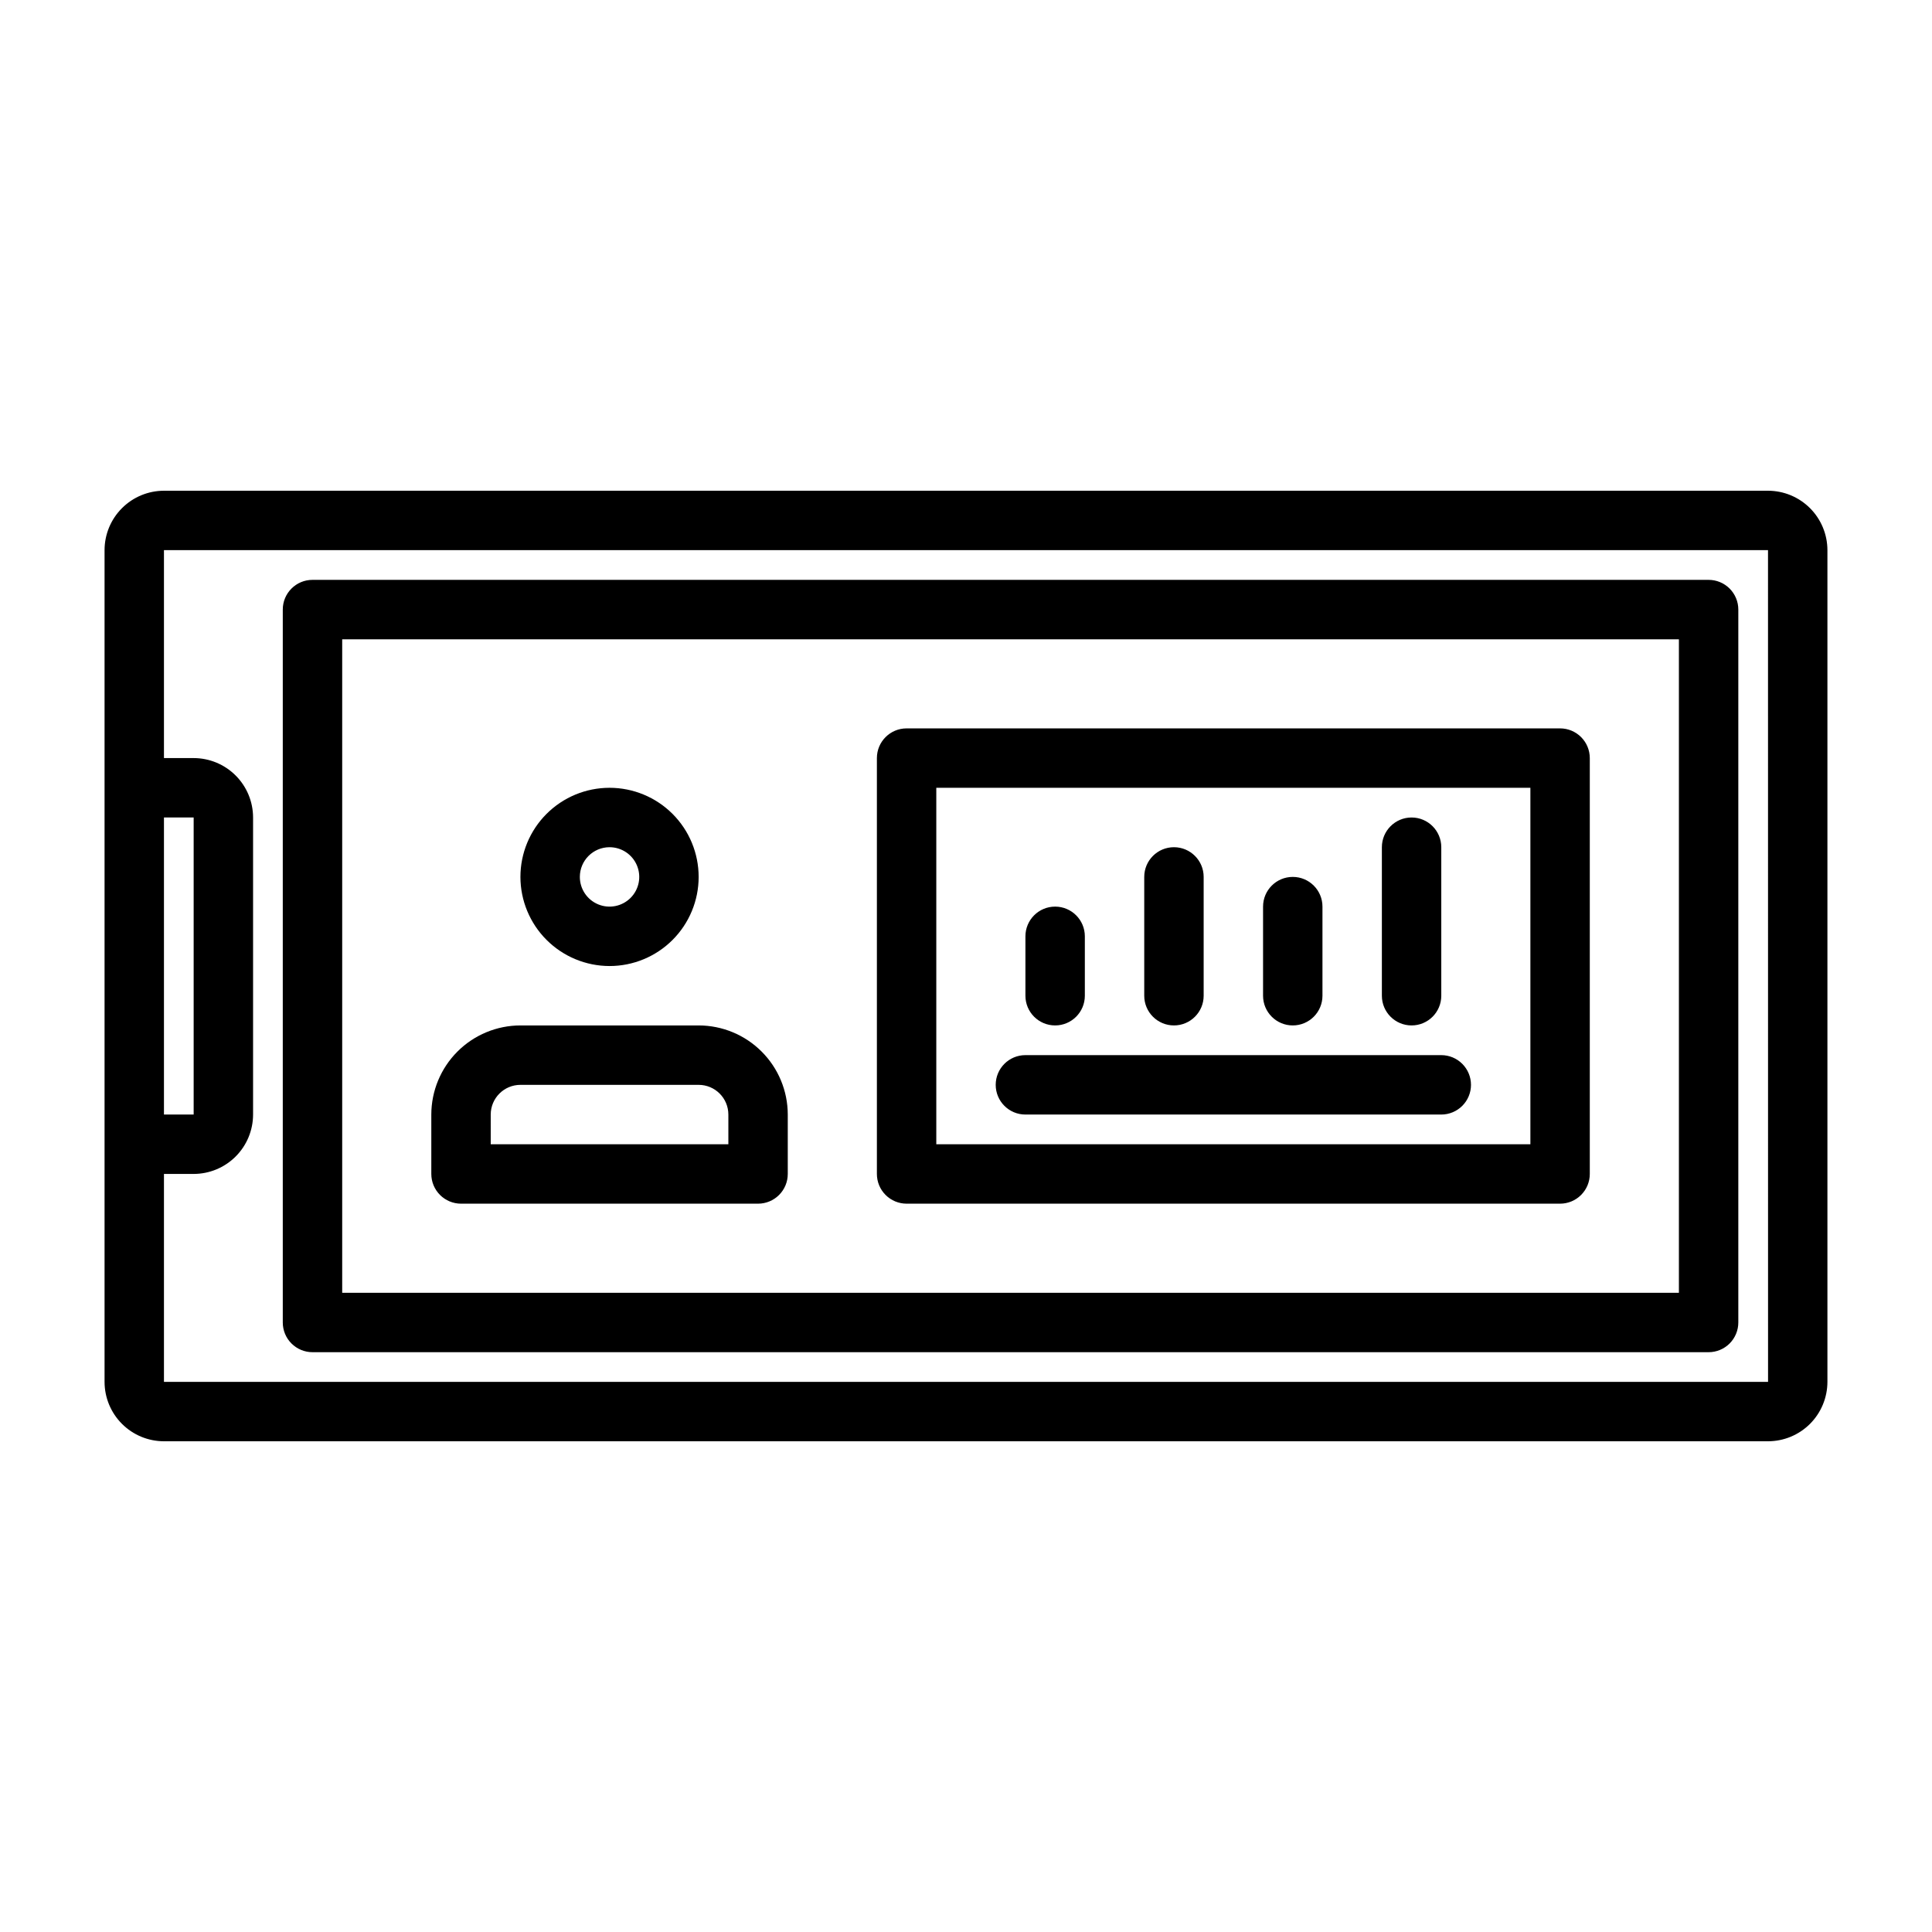
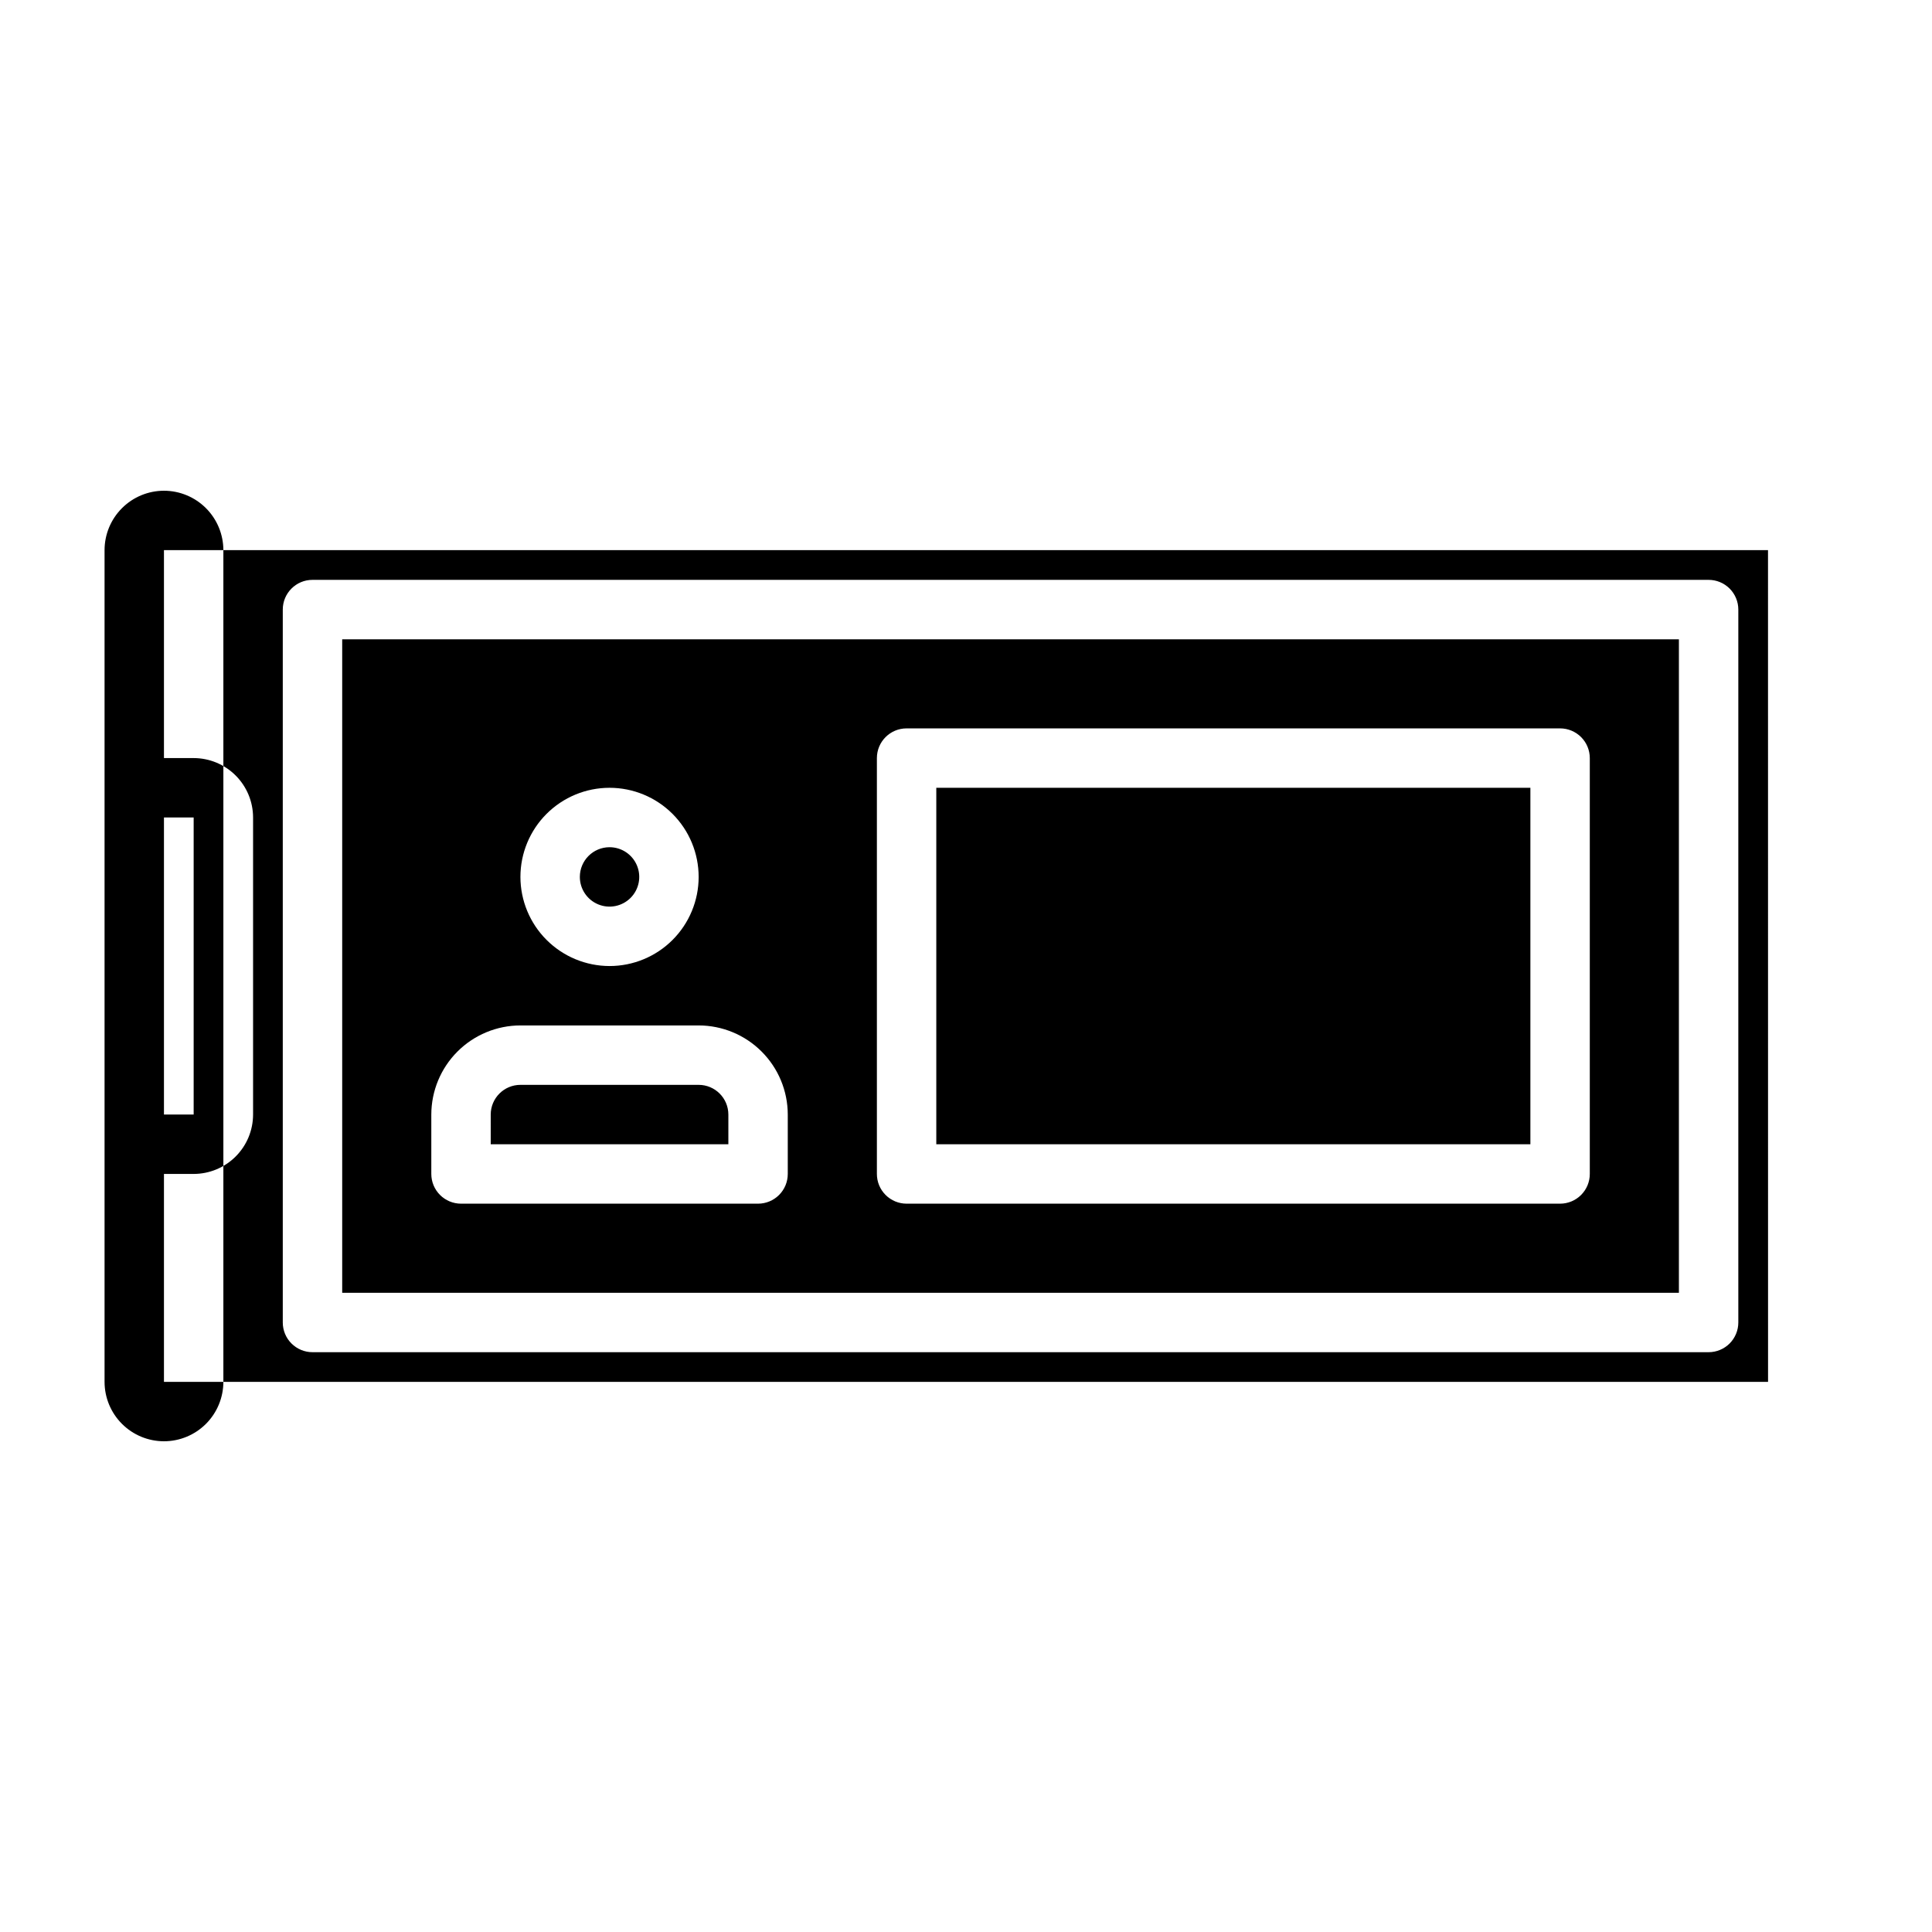
<svg xmlns="http://www.w3.org/2000/svg" fill="#000000" width="800px" height="800px" version="1.1" viewBox="144 144 512 512">
-   <path d="m612.54 274.05h-425.09c-4.172 0.004-8.176 1.664-11.125 4.617-2.953 2.949-4.613 6.953-4.617 11.125v220.42c0.004 4.176 1.664 8.176 4.617 11.129 2.949 2.949 6.953 4.609 11.125 4.613h425.09c4.176-0.004 8.176-1.664 11.129-4.613 2.949-2.953 4.609-6.953 4.617-11.129v-220.42c-0.008-4.172-1.668-8.176-4.617-11.125-2.953-2.953-6.953-4.613-11.129-4.617zm-425.09 86.59h7.871v78.723h-7.871zm0 149.57v-55.105h7.871c4.176-0.004 8.176-1.664 11.129-4.617 2.953-2.949 4.613-6.953 4.617-11.125v-78.723c-0.004-4.172-1.664-8.176-4.617-11.125-2.953-2.953-6.953-4.613-11.129-4.617h-7.871v-55.105h425.09l0.012 220.42zm409.35-212.54h-369.99c-4.348 0-7.871 3.523-7.871 7.871v188.93c0 2.09 0.828 4.094 2.305 5.566 1.477 1.477 3.481 2.309 5.566 2.309h369.99c2.086 0 4.09-0.832 5.566-2.309 1.473-1.473 2.305-3.477 2.305-5.566v-188.93c0-2.09-0.832-4.09-2.305-5.566-1.477-1.477-3.481-2.305-5.566-2.305zm-7.875 188.93h-354.24v-173.18h354.24zm-283.39-86.59c6.262 0 12.27-2.488 16.699-6.918 4.43-4.43 6.914-10.438 6.914-16.699 0-6.266-2.484-12.27-6.914-16.699-4.43-4.43-10.438-6.918-16.699-6.918-6.266 0-12.27 2.488-16.699 6.918-4.43 4.43-6.918 10.434-6.918 16.699 0.008 6.262 2.496 12.266 6.926 16.691 4.426 4.426 10.43 6.918 16.691 6.926zm0-31.488c3.184 0 6.055 1.918 7.273 4.859s0.543 6.328-1.707 8.578c-2.254 2.25-5.637 2.926-8.578 1.707-2.941-1.219-4.859-4.09-4.859-7.273 0.004-4.348 3.523-7.867 7.871-7.871zm-39.359 94.465h78.719c2.086 0 4.09-0.832 5.566-2.309 1.477-1.477 2.305-3.477 2.305-5.566v-15.742c-0.008-6.262-2.496-12.266-6.926-16.691-4.426-4.43-10.43-6.918-16.691-6.926h-47.23c-6.262 0.008-12.266 2.496-16.691 6.926-4.426 4.426-6.918 10.43-6.926 16.691v15.742c0 2.09 0.832 4.09 2.309 5.566 1.477 1.477 3.477 2.309 5.566 2.309zm7.871-23.617c0.004-4.348 3.527-7.867 7.871-7.871h47.23c4.348 0.004 7.871 3.523 7.875 7.871v7.871h-62.977zm110.21 23.617h173.18c2.09 0 4.09-0.832 5.566-2.309 1.477-1.477 2.309-3.477 2.309-5.566v-110.21c0-2.09-0.832-4.09-2.309-5.566-1.477-1.477-3.477-2.305-5.566-2.305h-173.18c-4.348 0-7.871 3.523-7.871 7.871v110.21c0 2.09 0.828 4.09 2.305 5.566 1.477 1.477 3.481 2.309 5.566 2.309zm7.871-110.21 157.44-0.004v94.465h-157.44zm141.7 78.719c0 2.086-0.832 4.09-2.309 5.566-1.477 1.473-3.477 2.305-5.566 2.305h-110.21c-4.348 0-7.871-3.523-7.871-7.871 0-4.348 3.523-7.875 7.871-7.875h110.21c2.09 0 4.09 0.832 5.566 2.309s2.309 3.477 2.309 5.566zm-118.08-23.617v-15.746c0-4.348 3.523-7.871 7.871-7.871 4.348 0 7.875 3.523 7.875 7.871v15.746c0 4.348-3.527 7.871-7.875 7.871-4.348 0-7.871-3.523-7.871-7.871zm31.488 0v-31.488c0-4.348 3.523-7.871 7.871-7.871 4.348 0 7.875 3.523 7.875 7.871v31.488c0 4.348-3.527 7.871-7.875 7.871-4.348 0-7.871-3.523-7.871-7.871zm31.488 0v-23.617c0-4.348 3.523-7.871 7.871-7.871s7.871 3.523 7.871 7.871v23.617c0 4.348-3.523 7.871-7.871 7.871s-7.871-3.523-7.871-7.871zm31.488 0v-39.359c0-4.348 3.523-7.875 7.871-7.875s7.871 3.527 7.871 7.875v39.359c0 4.348-3.523 7.871-7.871 7.871s-7.871-3.523-7.871-7.871z" />
+   <path d="m612.54 274.05h-425.09c-4.172 0.004-8.176 1.664-11.125 4.617-2.953 2.949-4.613 6.953-4.617 11.125v220.42c0.004 4.176 1.664 8.176 4.617 11.129 2.949 2.949 6.953 4.609 11.125 4.613c4.176-0.004 8.176-1.664 11.129-4.613 2.949-2.953 4.609-6.953 4.617-11.129v-220.42c-0.008-4.172-1.668-8.176-4.617-11.125-2.953-2.953-6.953-4.613-11.129-4.617zm-425.09 86.59h7.871v78.723h-7.871zm0 149.57v-55.105h7.871c4.176-0.004 8.176-1.664 11.129-4.617 2.953-2.949 4.613-6.953 4.617-11.125v-78.723c-0.004-4.172-1.664-8.176-4.617-11.125-2.953-2.953-6.953-4.613-11.129-4.617h-7.871v-55.105h425.09l0.012 220.42zm409.35-212.54h-369.99c-4.348 0-7.871 3.523-7.871 7.871v188.93c0 2.09 0.828 4.094 2.305 5.566 1.477 1.477 3.481 2.309 5.566 2.309h369.99c2.086 0 4.09-0.832 5.566-2.309 1.473-1.473 2.305-3.477 2.305-5.566v-188.93c0-2.09-0.832-4.09-2.305-5.566-1.477-1.477-3.481-2.305-5.566-2.305zm-7.875 188.93h-354.24v-173.18h354.24zm-283.39-86.59c6.262 0 12.27-2.488 16.699-6.918 4.43-4.43 6.914-10.438 6.914-16.699 0-6.266-2.484-12.27-6.914-16.699-4.43-4.43-10.438-6.918-16.699-6.918-6.266 0-12.27 2.488-16.699 6.918-4.43 4.43-6.918 10.434-6.918 16.699 0.008 6.262 2.496 12.266 6.926 16.691 4.426 4.426 10.43 6.918 16.691 6.926zm0-31.488c3.184 0 6.055 1.918 7.273 4.859s0.543 6.328-1.707 8.578c-2.254 2.25-5.637 2.926-8.578 1.707-2.941-1.219-4.859-4.09-4.859-7.273 0.004-4.348 3.523-7.867 7.871-7.871zm-39.359 94.465h78.719c2.086 0 4.09-0.832 5.566-2.309 1.477-1.477 2.305-3.477 2.305-5.566v-15.742c-0.008-6.262-2.496-12.266-6.926-16.691-4.426-4.43-10.43-6.918-16.691-6.926h-47.23c-6.262 0.008-12.266 2.496-16.691 6.926-4.426 4.426-6.918 10.43-6.926 16.691v15.742c0 2.09 0.832 4.09 2.309 5.566 1.477 1.477 3.477 2.309 5.566 2.309zm7.871-23.617c0.004-4.348 3.527-7.867 7.871-7.871h47.23c4.348 0.004 7.871 3.523 7.875 7.871v7.871h-62.977zm110.21 23.617h173.18c2.09 0 4.09-0.832 5.566-2.309 1.477-1.477 2.309-3.477 2.309-5.566v-110.21c0-2.09-0.832-4.09-2.309-5.566-1.477-1.477-3.477-2.305-5.566-2.305h-173.18c-4.348 0-7.871 3.523-7.871 7.871v110.21c0 2.09 0.828 4.09 2.305 5.566 1.477 1.477 3.481 2.309 5.566 2.309zm7.871-110.21 157.44-0.004v94.465h-157.44zm141.7 78.719c0 2.086-0.832 4.09-2.309 5.566-1.477 1.473-3.477 2.305-5.566 2.305h-110.21c-4.348 0-7.871-3.523-7.871-7.871 0-4.348 3.523-7.875 7.871-7.875h110.21c2.09 0 4.09 0.832 5.566 2.309s2.309 3.477 2.309 5.566zm-118.08-23.617v-15.746c0-4.348 3.523-7.871 7.871-7.871 4.348 0 7.875 3.523 7.875 7.871v15.746c0 4.348-3.527 7.871-7.875 7.871-4.348 0-7.871-3.523-7.871-7.871zm31.488 0v-31.488c0-4.348 3.523-7.871 7.871-7.871 4.348 0 7.875 3.523 7.875 7.871v31.488c0 4.348-3.527 7.871-7.875 7.871-4.348 0-7.871-3.523-7.871-7.871zm31.488 0v-23.617c0-4.348 3.523-7.871 7.871-7.871s7.871 3.523 7.871 7.871v23.617c0 4.348-3.523 7.871-7.871 7.871s-7.871-3.523-7.871-7.871zm31.488 0v-39.359c0-4.348 3.523-7.875 7.871-7.875s7.871 3.527 7.871 7.875v39.359c0 4.348-3.523 7.871-7.871 7.871s-7.871-3.523-7.871-7.871z" />
</svg>